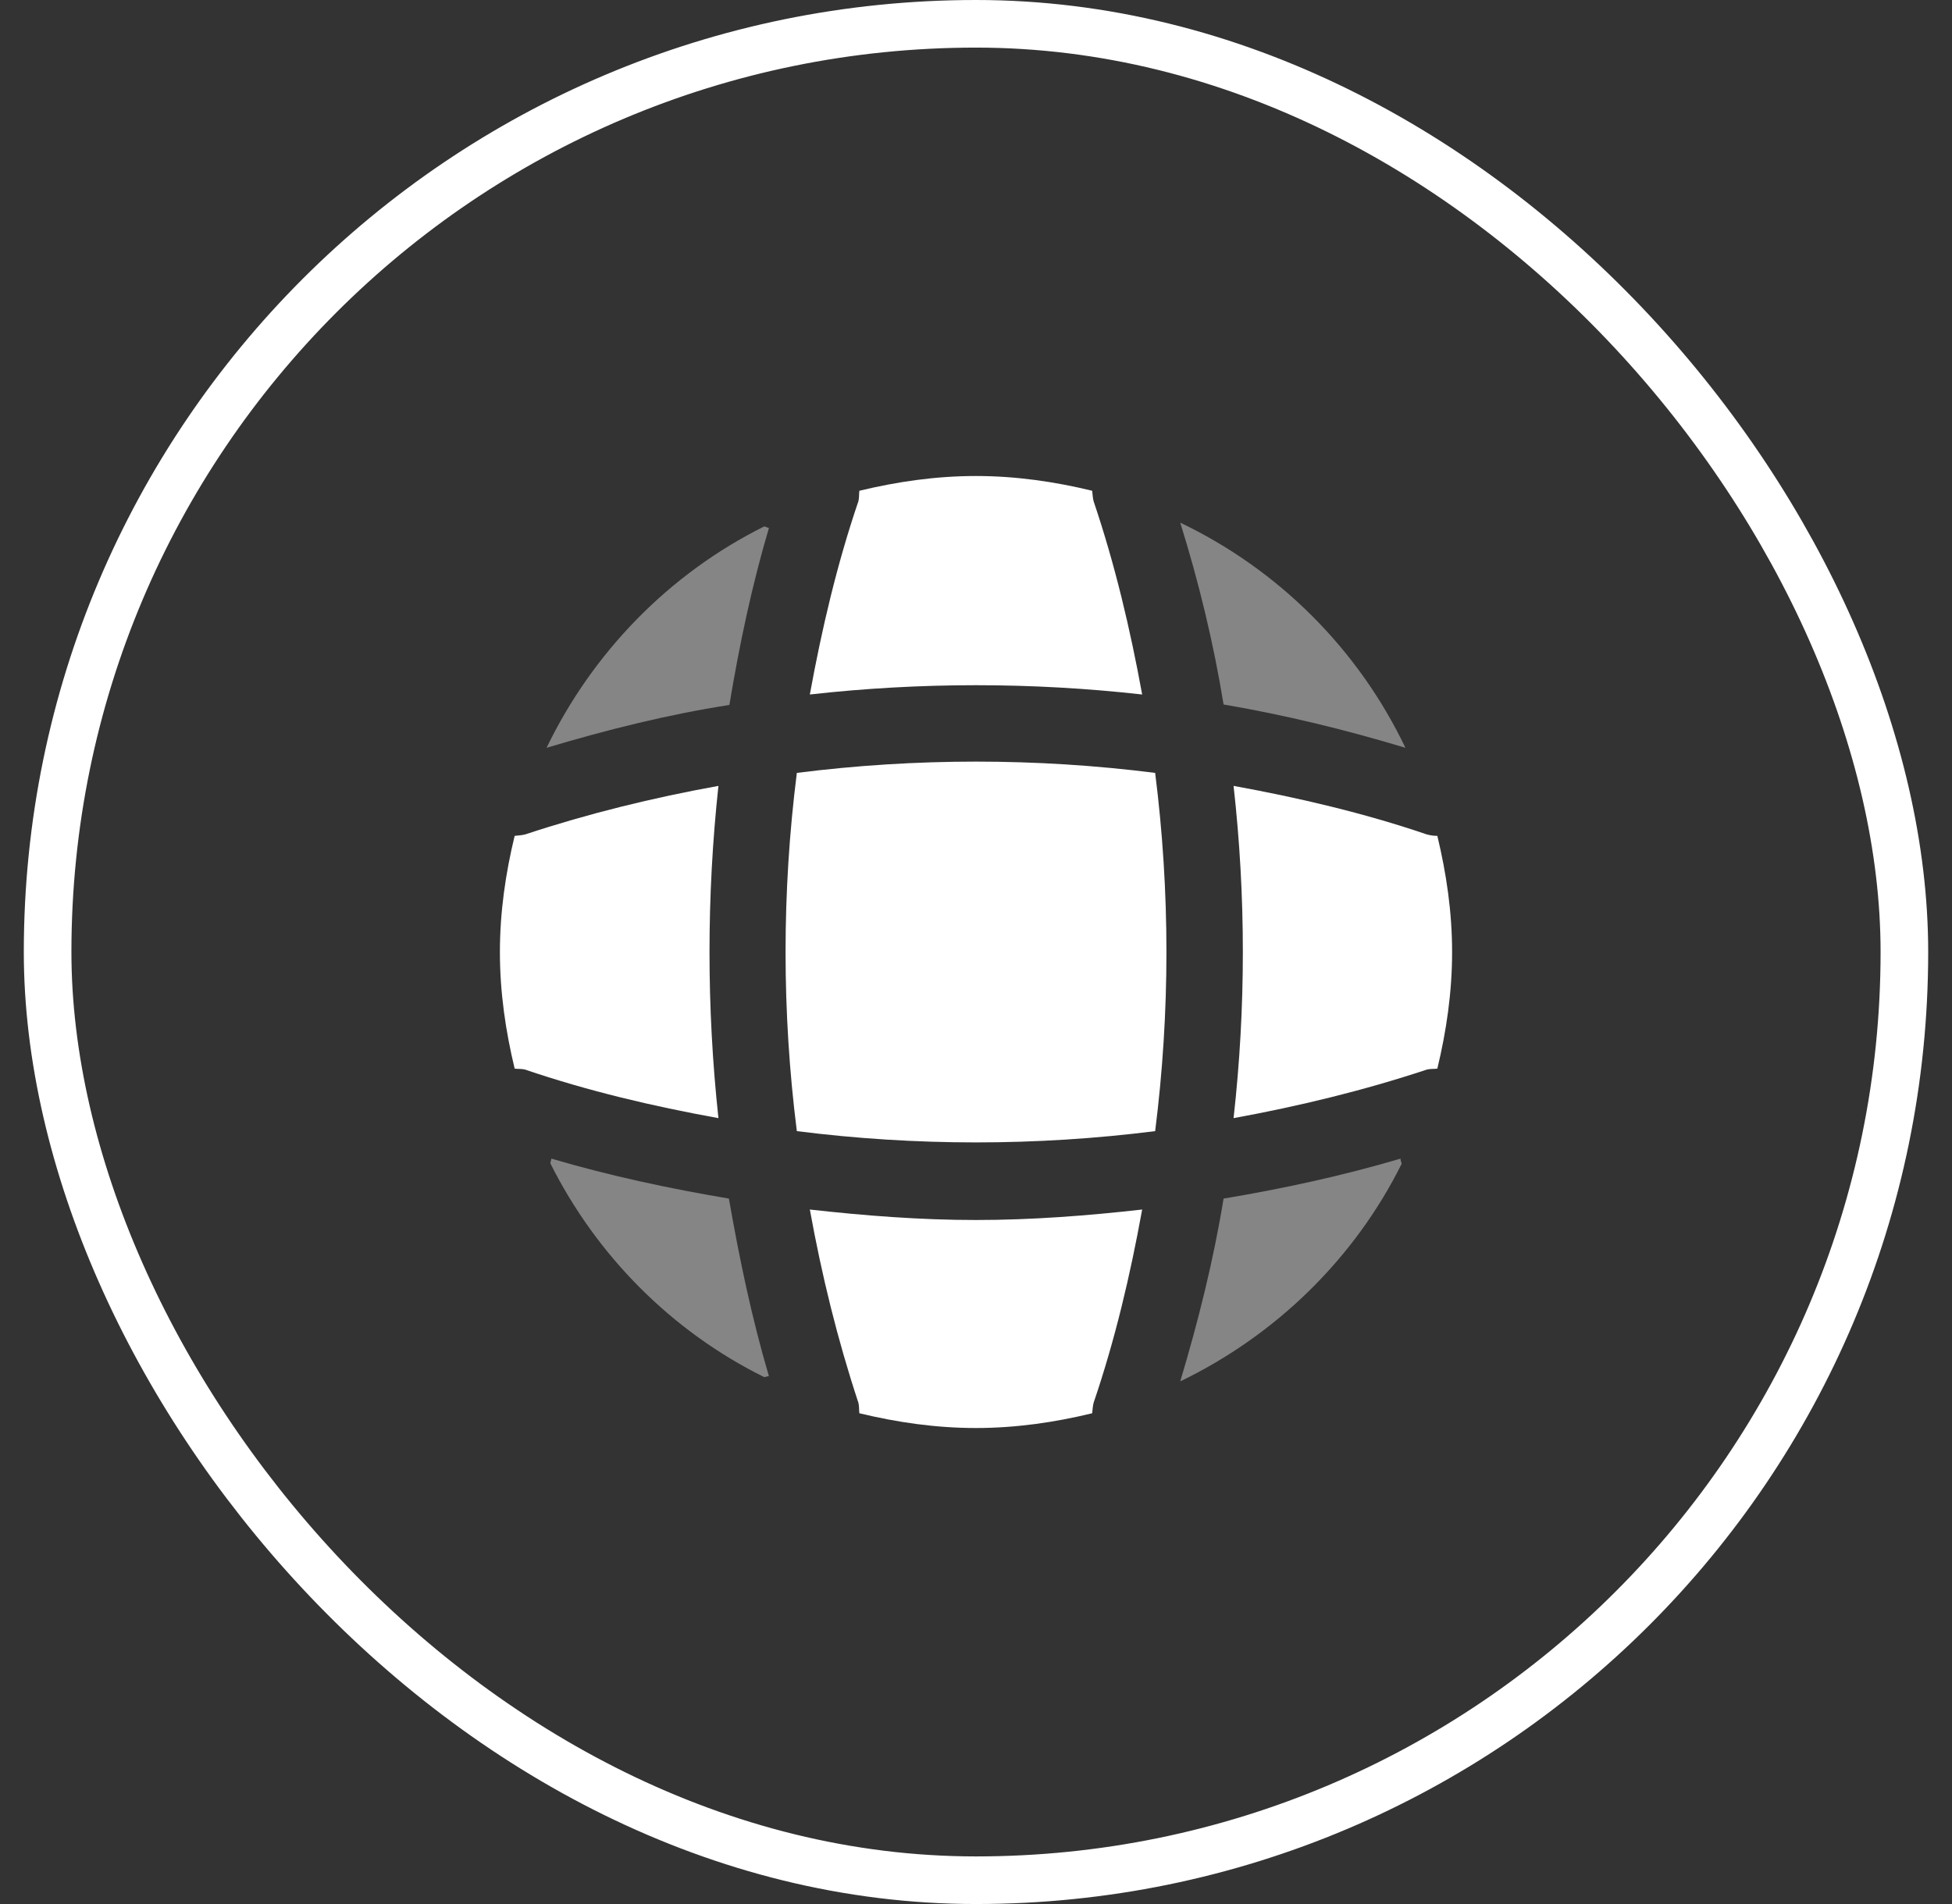
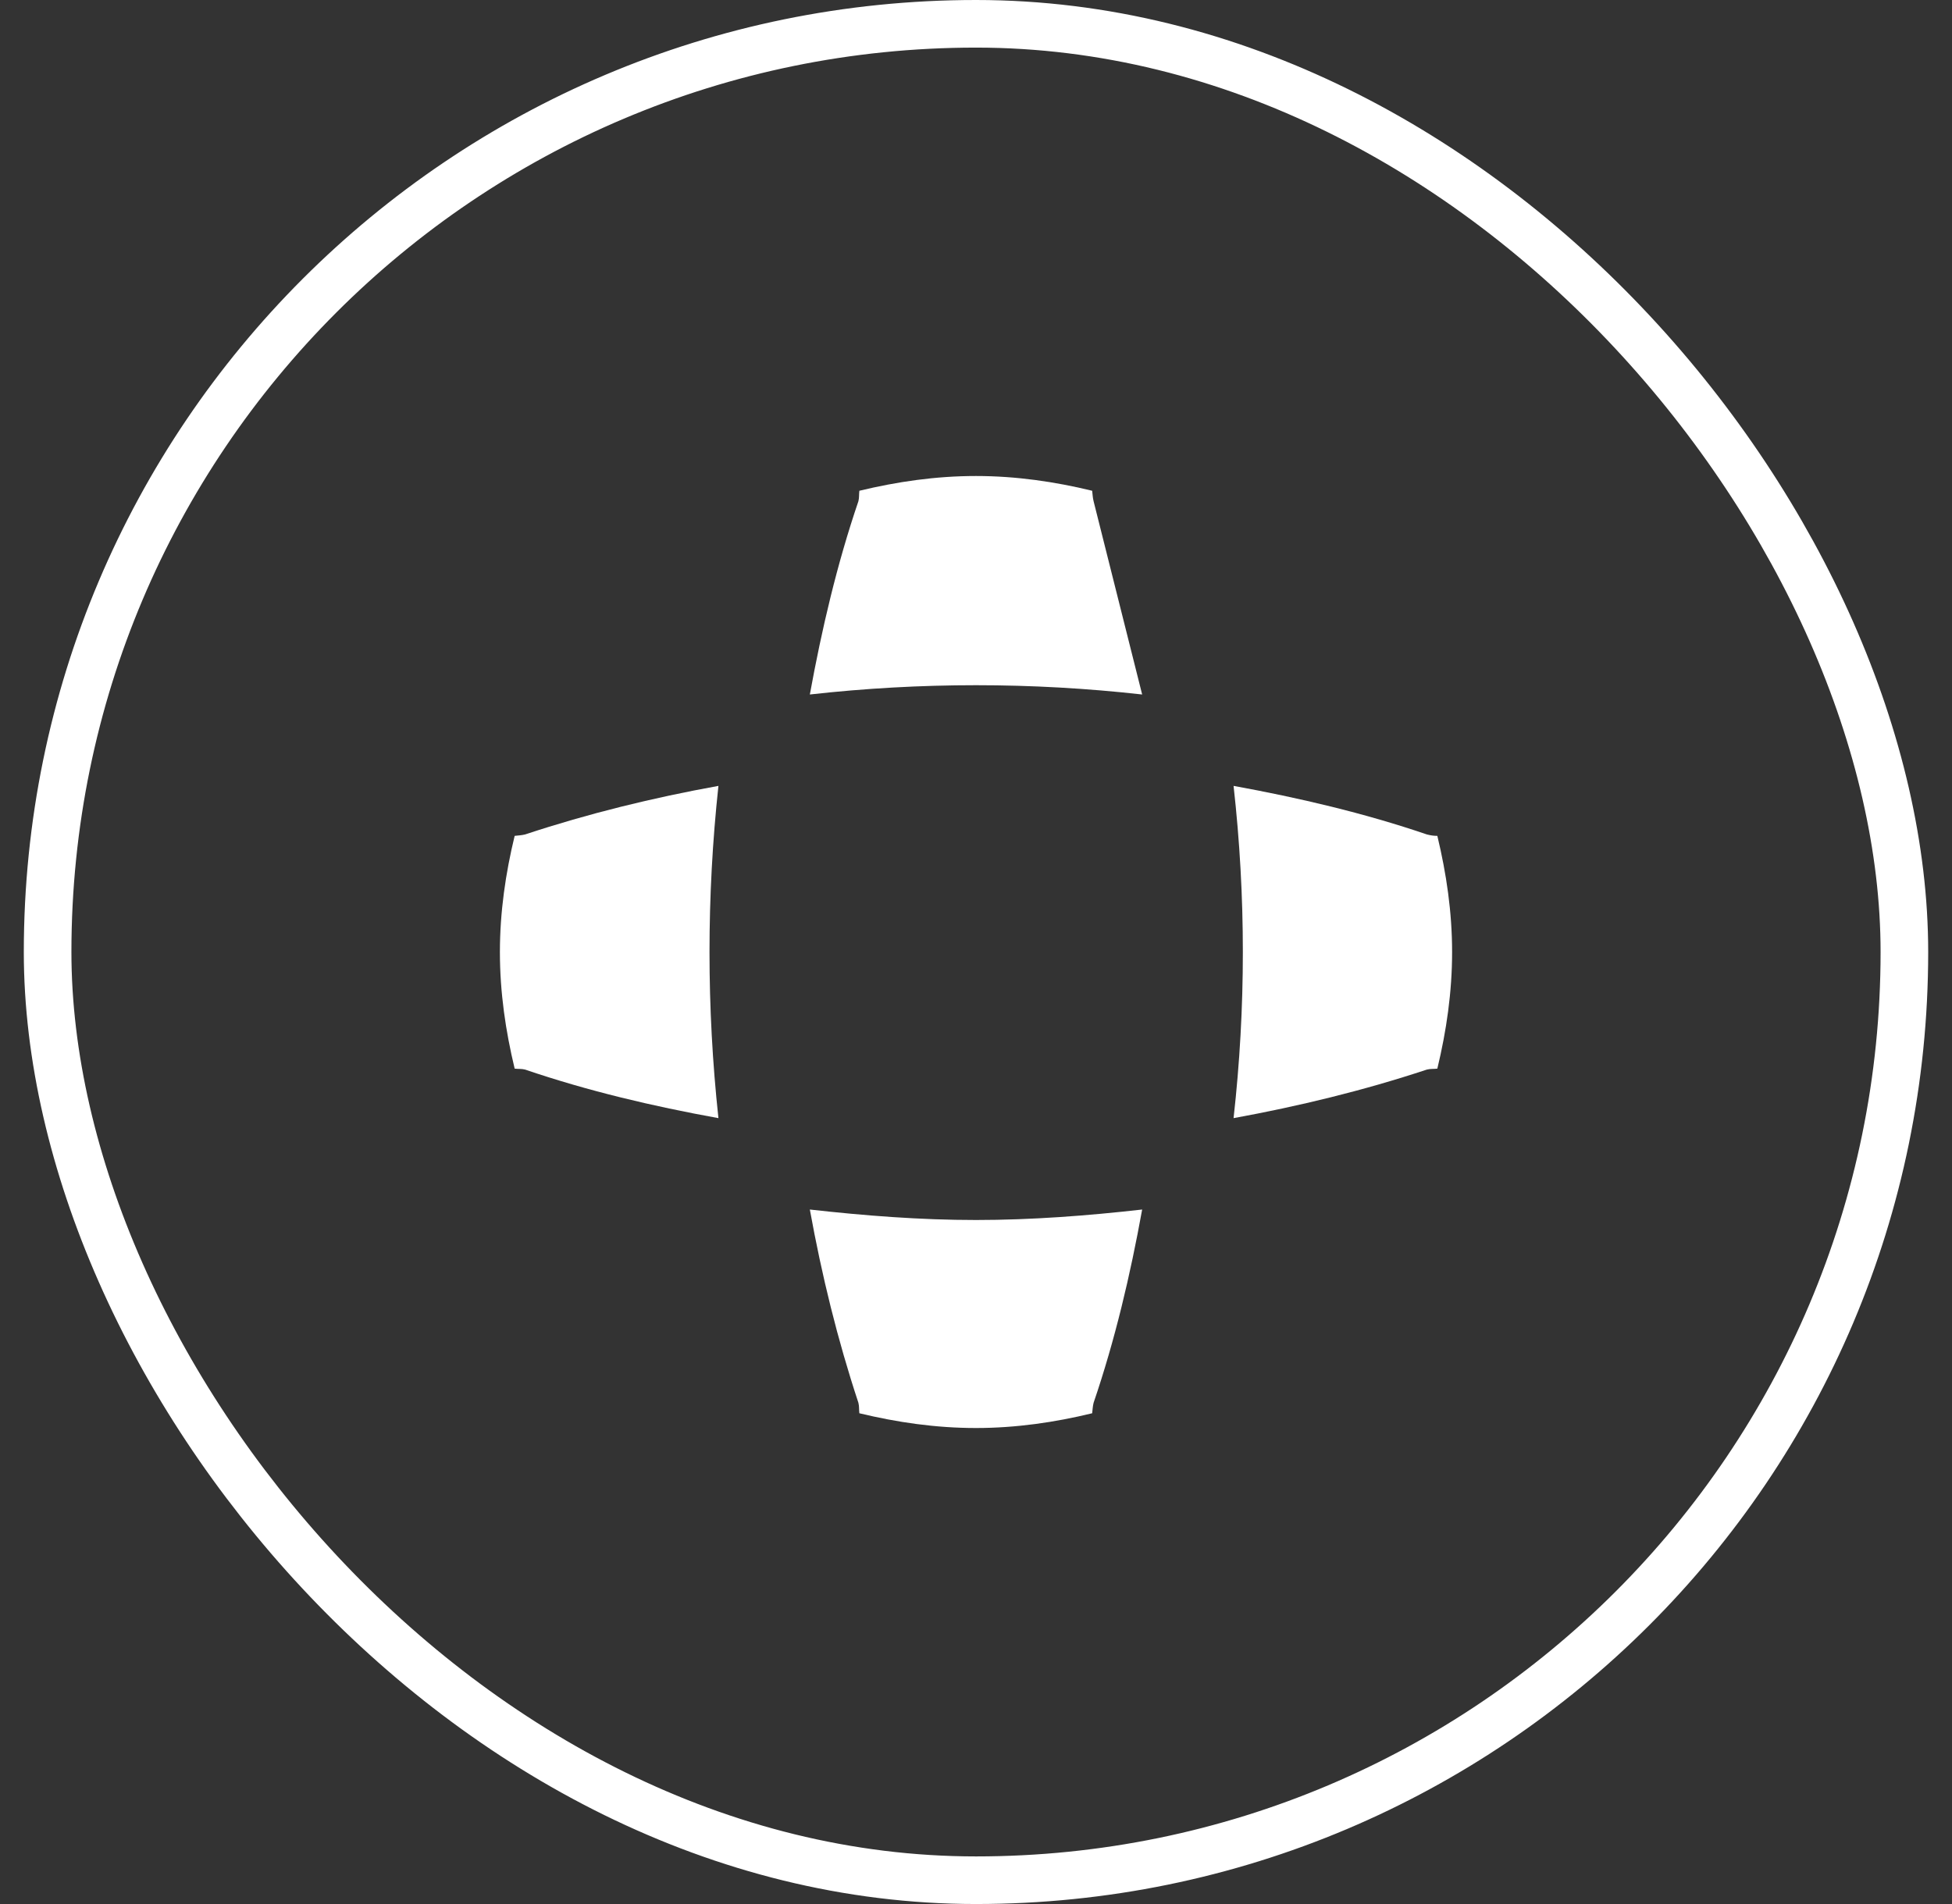
<svg xmlns="http://www.w3.org/2000/svg" width="41" height="40" viewBox="0 0 41 40" fill="none">
  <rect x="0" y="0" width="41" height="40" fill="#333333" stroke="none" />
-   <path opacity="0.4" d="M16.15 28.91C16.12 28.91 16.08 28.93 16.05 28.93C14.11 27.97 12.53 26.38 11.56 24.44C11.56 24.41 11.58 24.37 11.58 24.34C12.8 24.7 14.06 24.97 15.31 25.18C15.53 26.44 15.79 27.69 16.15 28.91Z" fill="white" />
-   <path opacity="0.4" d="M29.44 24.45C28.45 26.44 26.8 28.05 24.79 29.02C25.17 27.75 25.49 26.47 25.7 25.18C26.96 24.97 28.2 24.7 29.42 24.34C29.41 24.38 29.44 24.42 29.44 24.45Z" fill="white" />
-   <path opacity="0.4" d="M29.52 15.71C28.26 15.33 26.99 15.02 25.7 14.8C25.49 13.51 25.18 12.23 24.79 10.98C26.86 11.97 28.53 13.64 29.52 15.71Z" fill="white" />
-   <path opacity="0.4" d="M16.151 11.09C15.79 12.31 15.53 13.55 15.32 14.81C14.03 15.01 12.751 15.33 11.48 15.71C12.45 13.7 14.06 12.05 16.05 11.06C16.081 11.06 16.12 11.09 16.151 11.09Z" fill="white" />
-   <path d="M23.99 14.59C21.67 14.33 19.33 14.33 17.01 14.59C17.26 13.22 17.58 11.85 18.03 10.53C18.05 10.45 18.04 10.39 18.05 10.31C18.84 10.12 19.65 10 20.5 10C21.34 10 22.16 10.12 22.94 10.31C22.95 10.39 22.95 10.45 22.97 10.53C23.42 11.86 23.74 13.22 23.99 14.59Z" fill="white" />
+   <path d="M23.99 14.59C21.67 14.33 19.33 14.33 17.01 14.59C17.26 13.22 17.58 11.85 18.03 10.53C18.05 10.45 18.04 10.39 18.05 10.31C18.84 10.12 19.65 10 20.5 10C21.34 10 22.16 10.12 22.94 10.31C22.95 10.39 22.95 10.45 22.97 10.53Z" fill="white" />
  <path d="M15.09 23.49C13.71 23.24 12.35 22.92 11.03 22.47C10.95 22.45 10.89 22.46 10.81 22.45C10.62 21.66 10.5 20.85 10.5 20C10.5 19.16 10.62 18.34 10.81 17.56C10.89 17.55 10.95 17.55 11.03 17.53C12.36 17.09 13.71 16.76 15.09 16.51C14.84 18.83 14.84 21.17 15.09 23.49Z" fill="white" />
  <path d="M30.5 20C30.5 20.85 30.38 21.66 30.19 22.45C30.11 22.46 30.05 22.45 29.97 22.47C28.64 22.91 27.28 23.24 25.91 23.49C26.17 21.17 26.17 18.83 25.91 16.51C27.28 16.76 28.65 17.08 29.97 17.53C30.05 17.55 30.11 17.56 30.19 17.56C30.38 18.35 30.5 19.16 30.5 20Z" fill="white" />
  <path d="M23.99 25.41C23.74 26.79 23.42 28.15 22.97 29.47C22.95 29.55 22.95 29.61 22.94 29.69C22.16 29.88 21.34 30 20.5 30C19.65 30 18.84 29.88 18.05 29.69C18.04 29.61 18.05 29.55 18.03 29.47C17.59 28.14 17.26 26.79 17.01 25.41C18.17 25.54 19.33 25.63 20.5 25.63C21.67 25.63 22.84 25.54 23.99 25.41Z" fill="white" />
-   <path d="M24.263 23.763C21.762 24.079 19.238 24.079 16.737 23.763C16.421 21.262 16.421 18.738 16.737 16.237C19.238 15.921 21.762 15.921 24.263 16.237C24.579 18.738 24.579 21.262 24.263 23.763Z" fill="white" />
  <rect x="1" y="0.5" width="39" height="39" rx="19.5" stroke="white" />
</svg>